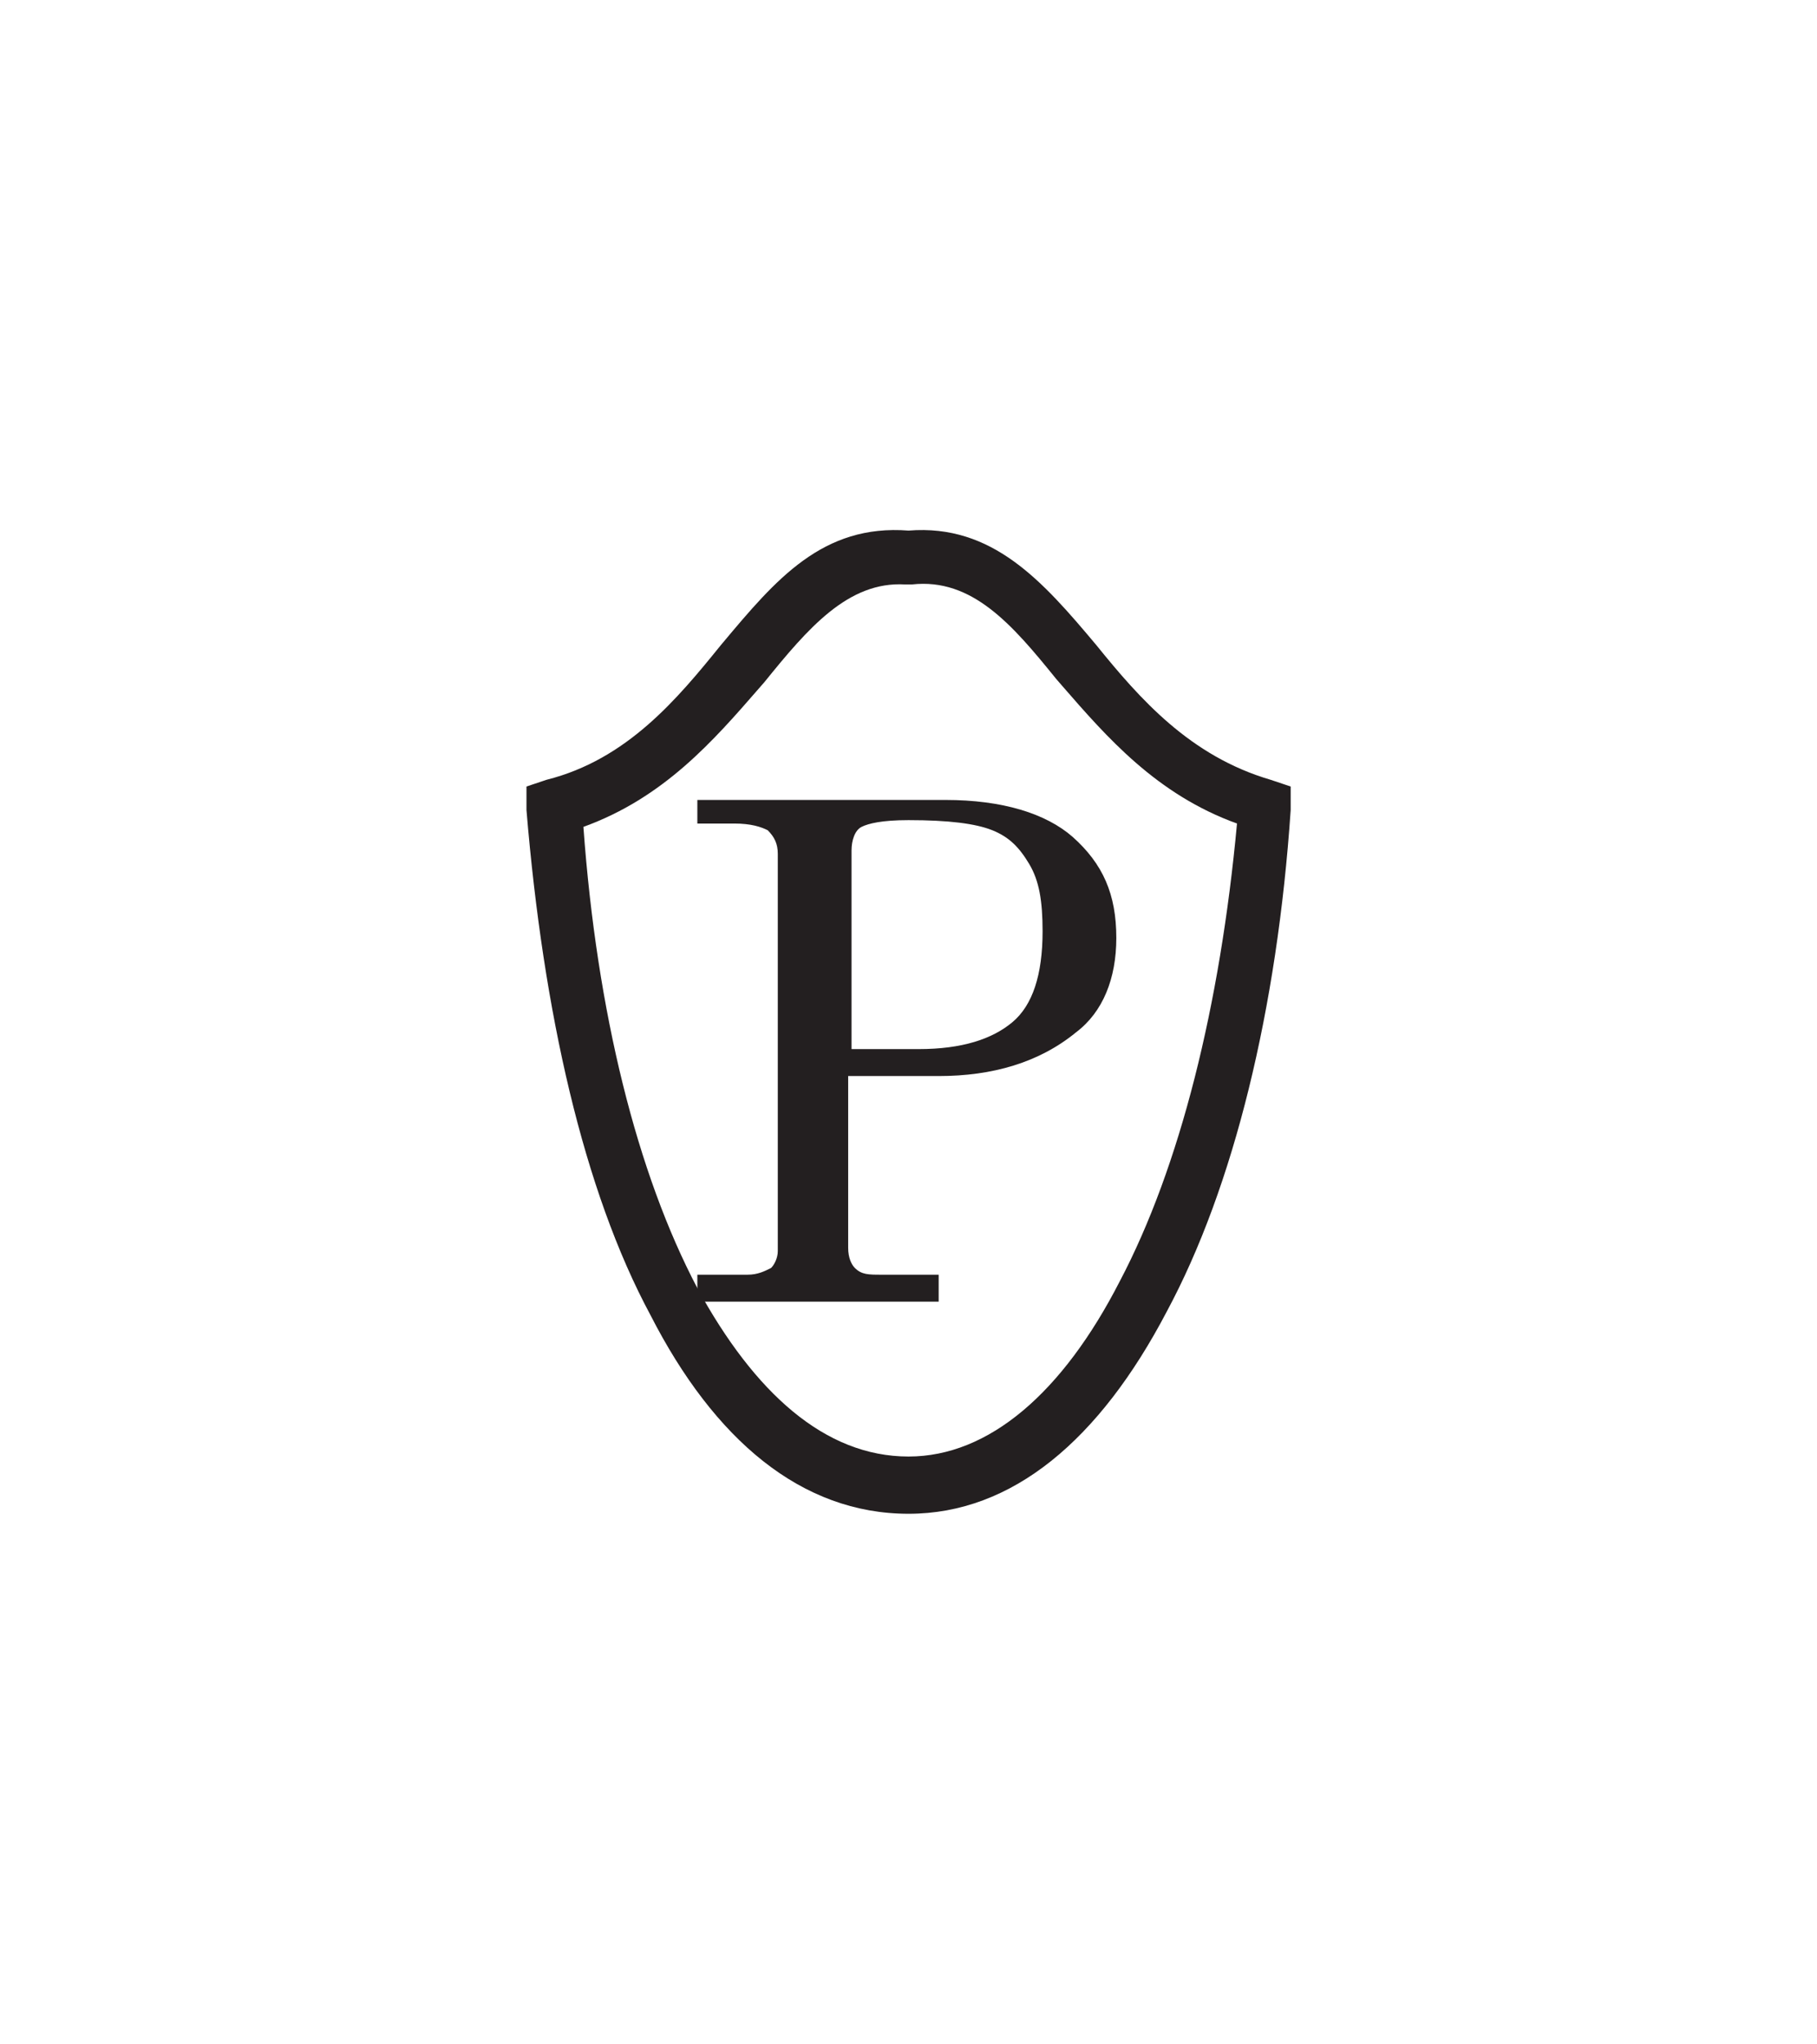
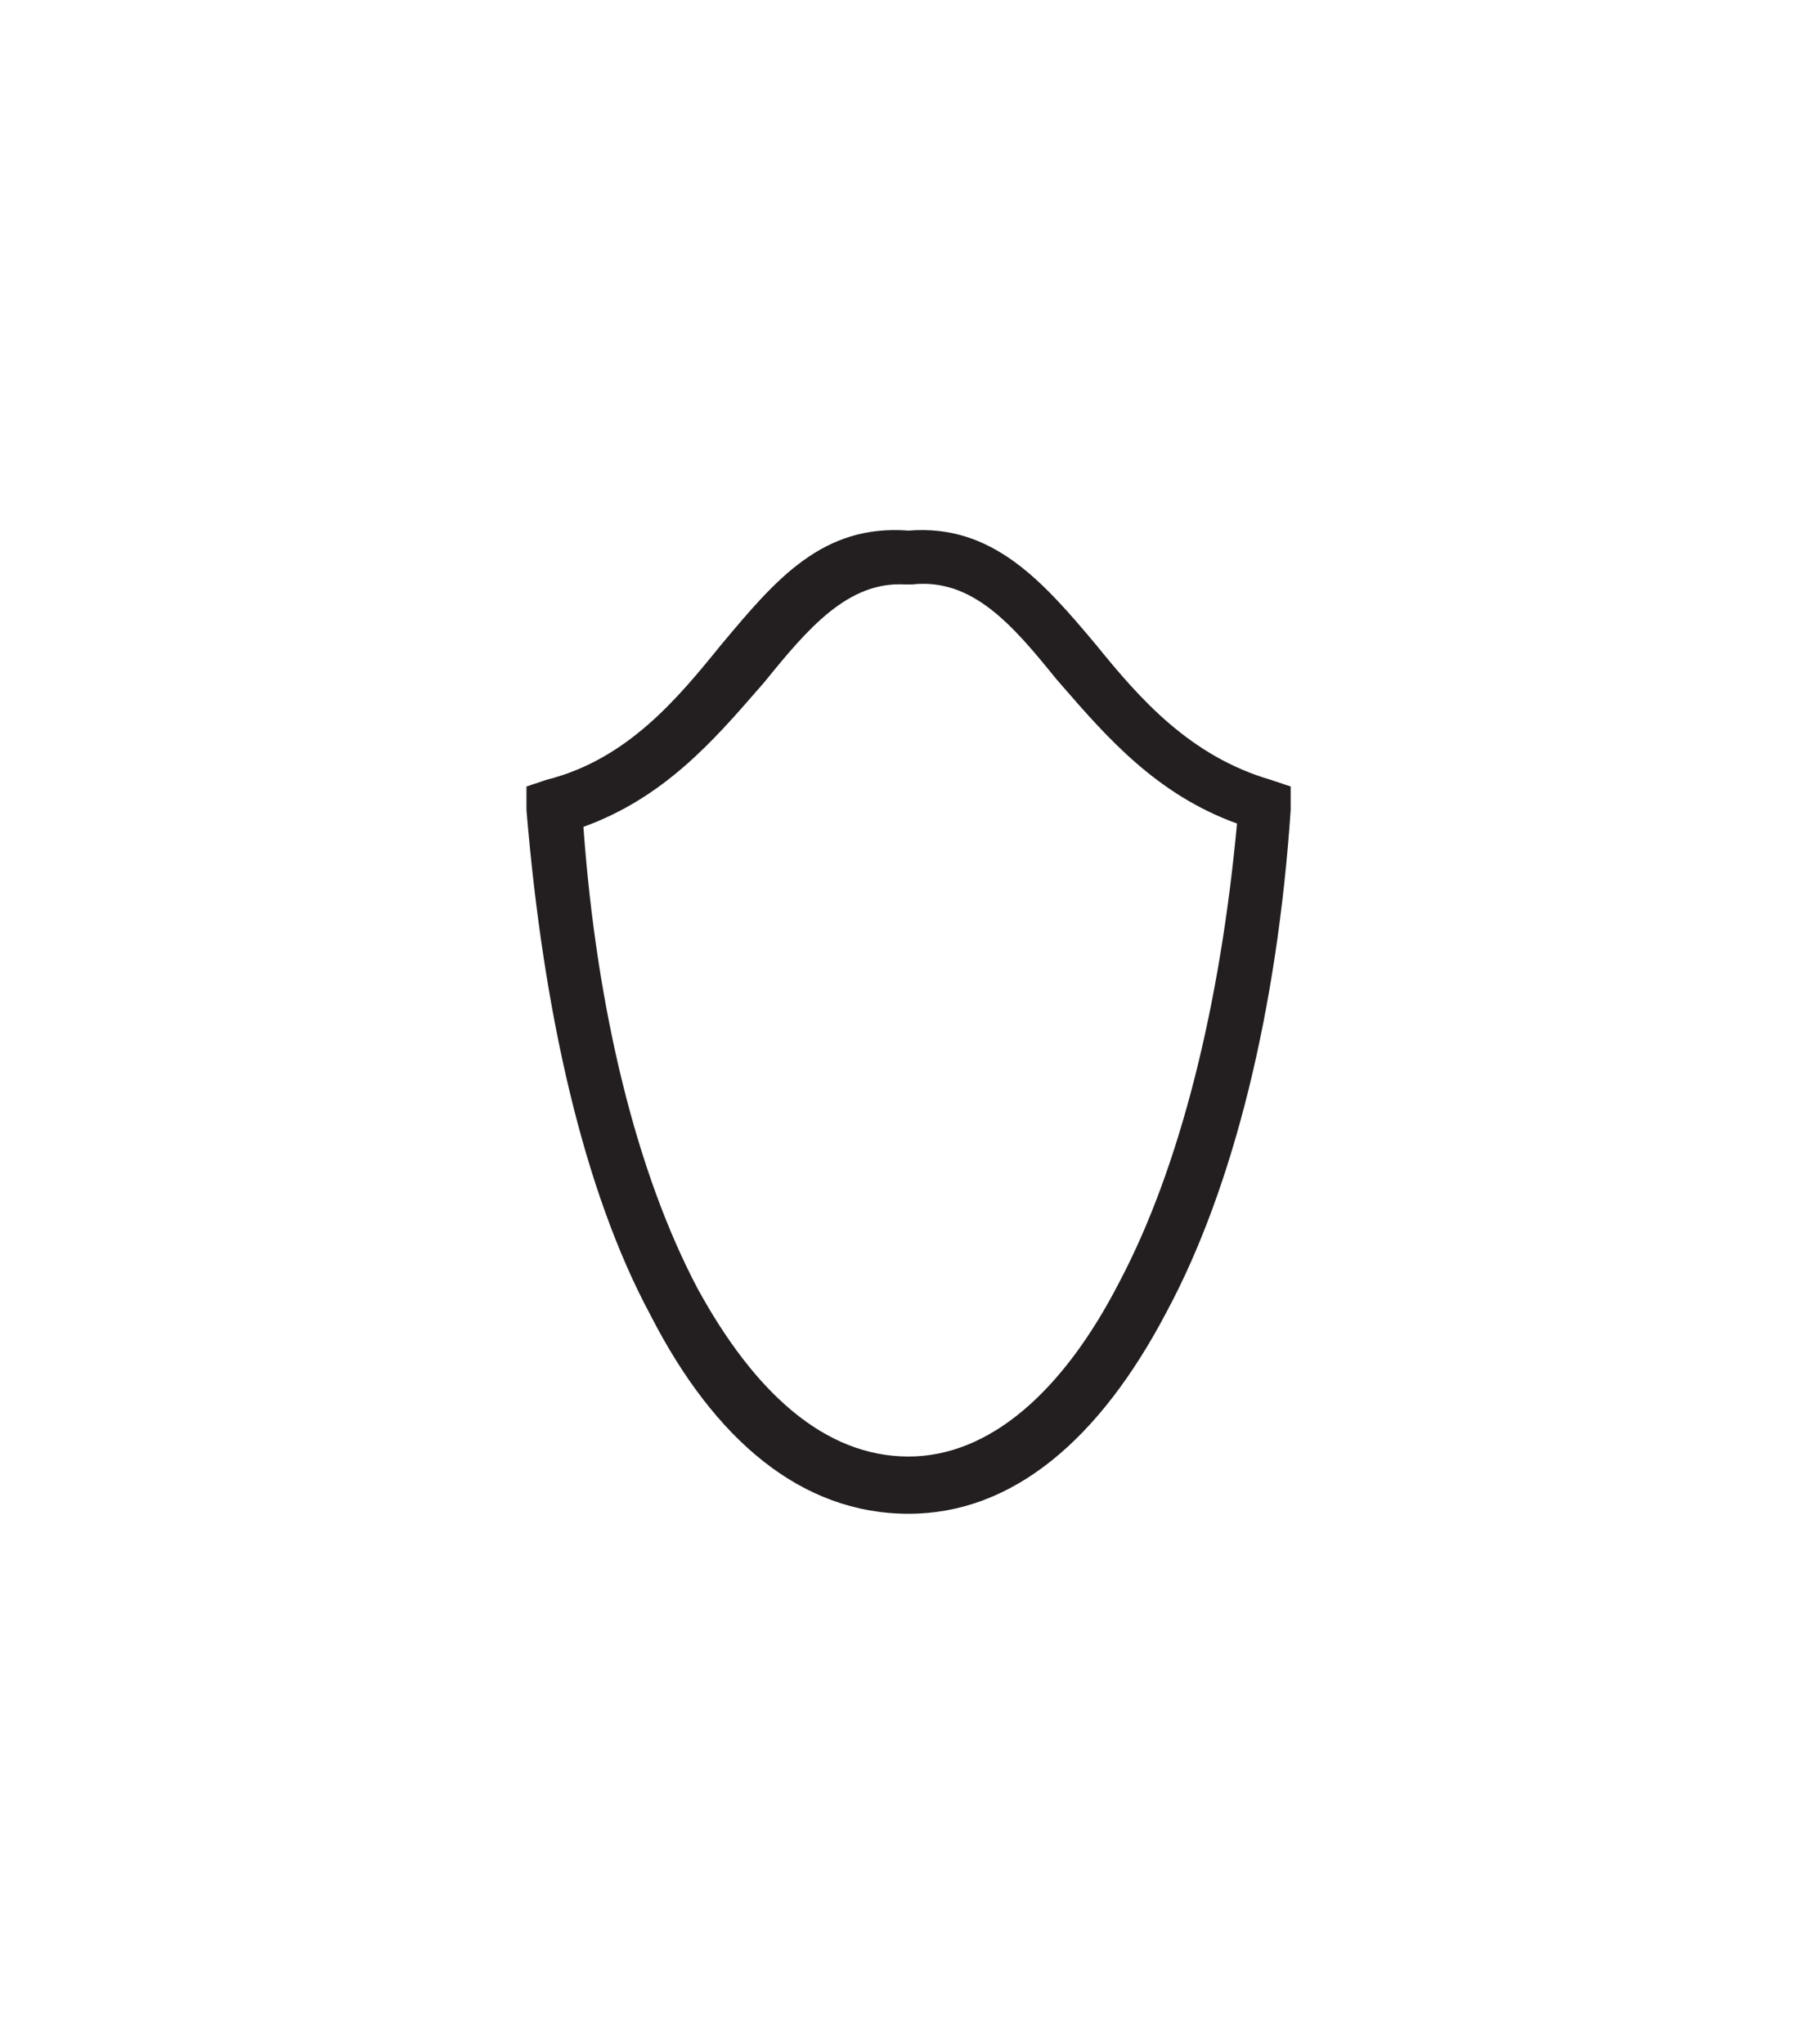
<svg xmlns="http://www.w3.org/2000/svg" width="48" height="54" viewBox="0 0 48 54" fill="none">
  <path fill-rule="evenodd" clip-rule="evenodd" d="M19.044 17.039C17.893 18.462 16.564 20.063 14.44 20.597L13.908 20.775V21.397C14.351 26.733 15.413 31.447 17.184 34.738C18.867 38.029 21.169 39.985 24.002 39.985C26.747 39.985 29.049 38.029 30.82 34.649C32.591 31.358 33.742 26.645 34.096 21.397V20.775L33.565 20.597C31.44 19.974 30.112 18.462 28.961 17.039C27.544 15.349 26.216 13.837 24.002 14.015C21.726 13.839 20.488 15.316 19.091 16.983C19.075 17.002 19.06 17.02 19.044 17.039ZM20.044 18.189C20.094 18.132 20.144 18.074 20.194 18.017C21.345 16.594 22.407 15.349 23.912 15.438H24.001H24.089C25.683 15.26 26.746 16.505 27.897 17.928C27.947 17.985 27.996 18.043 28.046 18.1C29.244 19.478 30.553 20.984 32.678 21.753C32.235 26.555 31.173 30.824 29.579 33.848C28.074 36.783 26.126 38.473 24.001 38.473C21.787 38.473 19.928 36.783 18.423 34.026C16.829 31.002 15.766 26.733 15.412 21.841C17.537 21.073 18.846 19.567 20.044 18.189Z" fill="#231F20" />
-   <path d="M22.495 27.711H24.266C25.417 27.711 26.214 27.445 26.745 27C27.276 26.555 27.542 25.755 27.542 24.599C27.542 23.798 27.453 23.264 27.188 22.82C26.922 22.375 26.656 22.108 26.214 21.93C25.771 21.753 25.063 21.663 24 21.663C23.292 21.663 22.938 21.753 22.761 21.841C22.583 21.93 22.495 22.197 22.495 22.464V27.711ZM18.422 21.13H24.974C26.479 21.13 27.63 21.486 28.339 22.108C29.136 22.82 29.49 23.62 29.49 24.776C29.49 25.844 29.136 26.733 28.427 27.267C27.453 28.067 26.214 28.423 24.797 28.423H22.406V32.959C22.406 33.226 22.495 33.404 22.583 33.492C22.761 33.67 22.938 33.67 23.292 33.67H24.797V34.382H18.422V33.67H19.75C20.016 33.67 20.193 33.581 20.37 33.492C20.458 33.404 20.547 33.226 20.547 33.048V22.553C20.547 22.286 20.458 22.108 20.281 21.93C20.104 21.841 19.839 21.753 19.396 21.753H18.422V21.13Z" fill="#231F20" />
</svg>